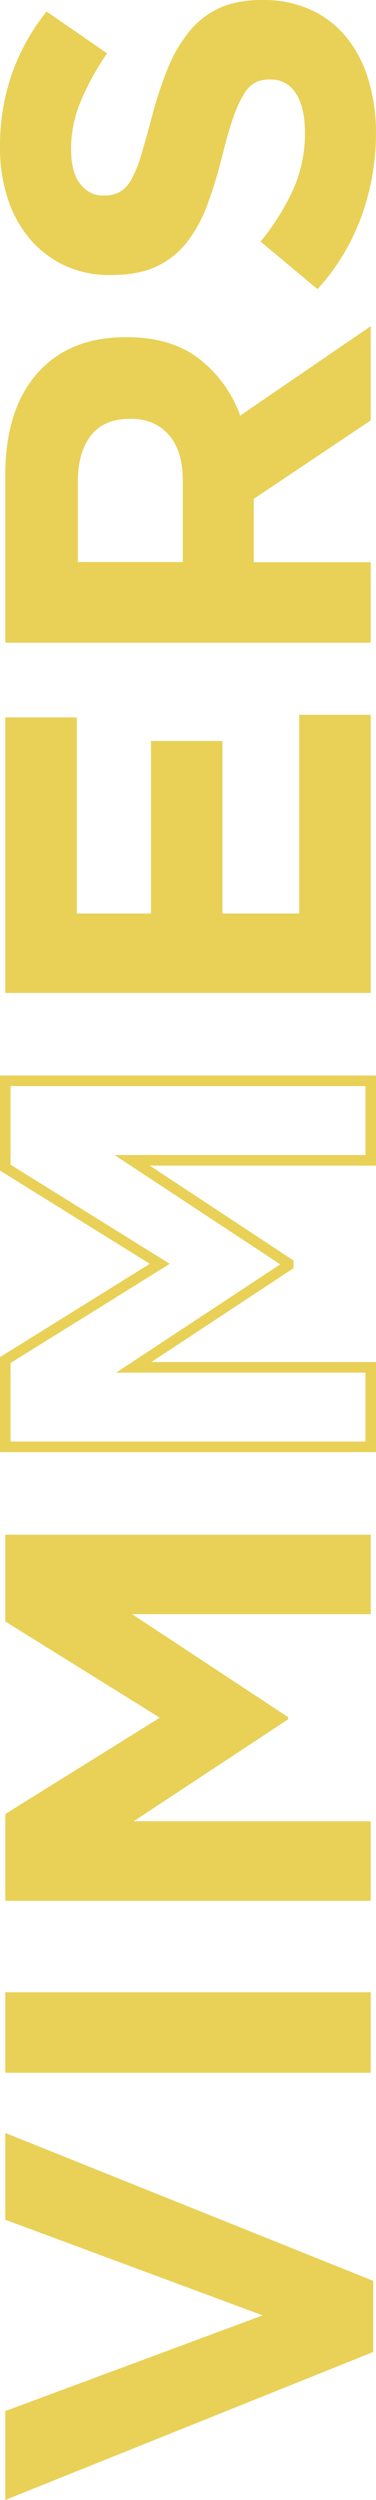
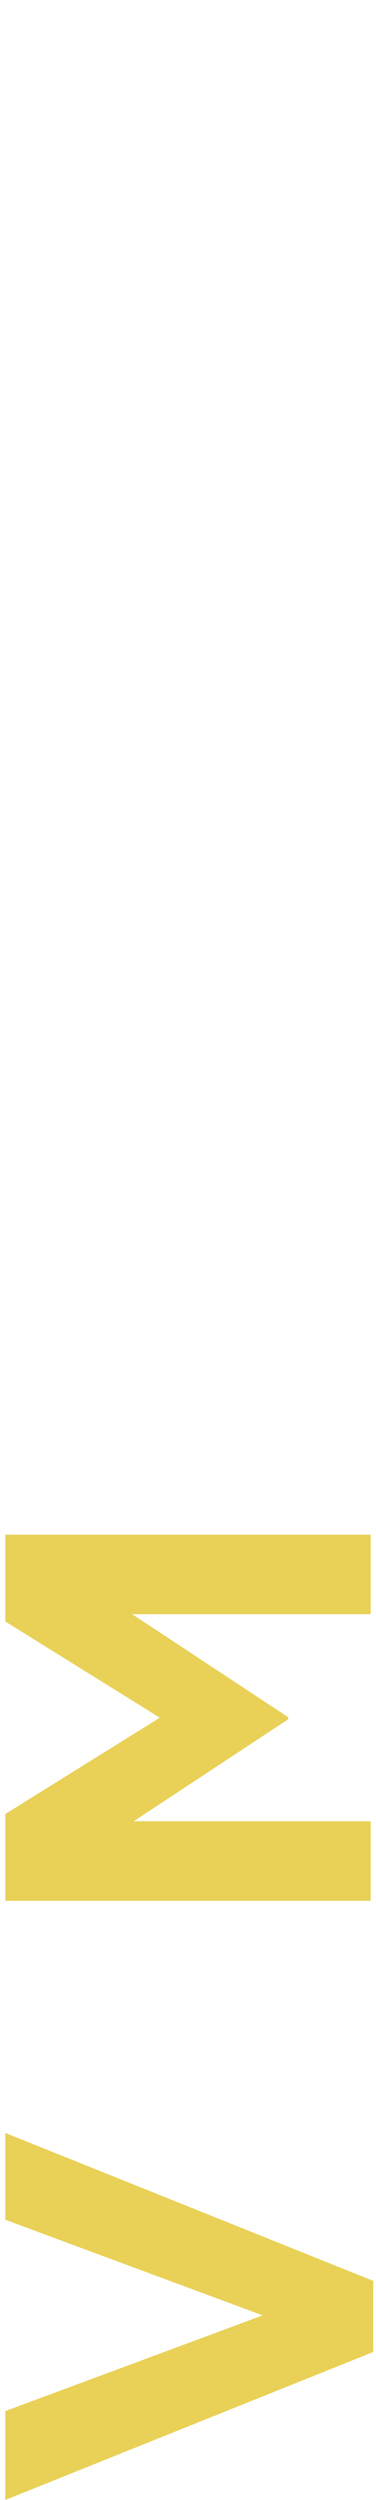
<svg xmlns="http://www.w3.org/2000/svg" viewBox="0 0 178.31 1183.68">
  <defs>
    <style>.cls-1{fill:#e9d157;}.cls-2{fill:none;stroke:#e9d157;stroke-miterlimit:10;stroke-width:5px;}</style>
  </defs>
  <title>Recurso 4</title>
  <g id="Capa_2" data-name="Capa 2">
    <g id="Capa_1-2" data-name="Capa 1">
      <path class="cls-1" d="M177,1079.94v33.67L2.5,1183.68v-42.09l122.06-45.31L2.5,1051v-41.1Z" />
-       <path class="cls-1" d="M175.81,981.41H2.5V943.28H175.81Z" />
      <path class="cls-1" d="M175.81,764.28H62.66l74,48.77v1L63.41,862.32h112.4V900H2.5v-41.1L75.78,813.3,2.5,767.74v-41.1H175.81Z" />
-       <polygon class="cls-2" points="175.81 549.38 62.66 549.38 136.69 598.15 136.69 599.14 63.41 647.42 175.81 647.42 175.81 685.05 2.5 685.05 2.5 643.96 75.78 598.4 2.5 552.85 2.5 511.75 175.81 511.75 175.81 549.38" />
-       <path class="cls-1" d="M175.81,470.15H2.5V339.68H36.42v92.84H71.58v-81.7h33.92v81.7h36.39V338.44h33.92Z" />
-       <path class="cls-1" d="M175.81,199.05l-55.46,37.14v30h55.46v38.13H2.5V225q0-30.95,15.1-48.15t42.09-17.21h.5q21,0,34.29,10.27a59.53,59.53,0,0,1,19.44,26.86l61.89-42.34Zm-114.13-.74q-12.38,0-18.57,7.92t-6.19,22v37.88H86.68V227.52q0-14.11-6.68-21.66t-17.83-7.55Z" />
-       <path class="cls-1" d="M147.46,4.67a47,47,0,0,1,16.84,13,58.68,58.68,0,0,1,10.4,20,86.78,86.78,0,0,1,3.59,25.71,114.8,114.8,0,0,1-6.81,38.87,102.84,102.84,0,0,1-20.92,34.66l-27-22.53A113,113,0,0,0,138.92,90a65.17,65.17,0,0,0,5.69-27.36q0-11.88-4.33-18.44a13.64,13.64,0,0,0-12-6.56h-.5A15,15,0,0,0,121.21,39a13.83,13.83,0,0,0-5.32,5.21,54.84,54.84,0,0,0-5,10.67q-2.47,6.83-5.2,17.75a216.17,216.17,0,0,1-7.18,23.83,67,67,0,0,1-9.78,18.12A39.51,39.51,0,0,1,74.3,126.13q-8.66,4.1-21.54,4.1h-.5a50.25,50.25,0,0,1-21.42-4.43,48.76,48.76,0,0,1-16.46-12.42A55.84,55.84,0,0,1,3.74,94.29,76.73,76.73,0,0,1,0,69.82a103.67,103.67,0,0,1,5.69-35A101.69,101.69,0,0,1,22.06,5.45L50.78,25.25A125.89,125.89,0,0,0,38.28,48,58.24,58.24,0,0,0,33.7,70.31Q33.7,81.45,38,87T48.8,92.59h.5A15.59,15.59,0,0,0,56.6,91a14.59,14.59,0,0,0,5.57-5.83,54.88,54.88,0,0,0,4.7-11.54q2.23-7.32,5.2-18.49a178.12,178.12,0,0,1,7.8-23.46,65.6,65.6,0,0,1,10.4-17.38A39.67,39.67,0,0,1,104.5,3.6Q112.67,0,124.06,0h.5A53.65,53.65,0,0,1,147.46,4.67Z" />
    </g>
  </g>
</svg>